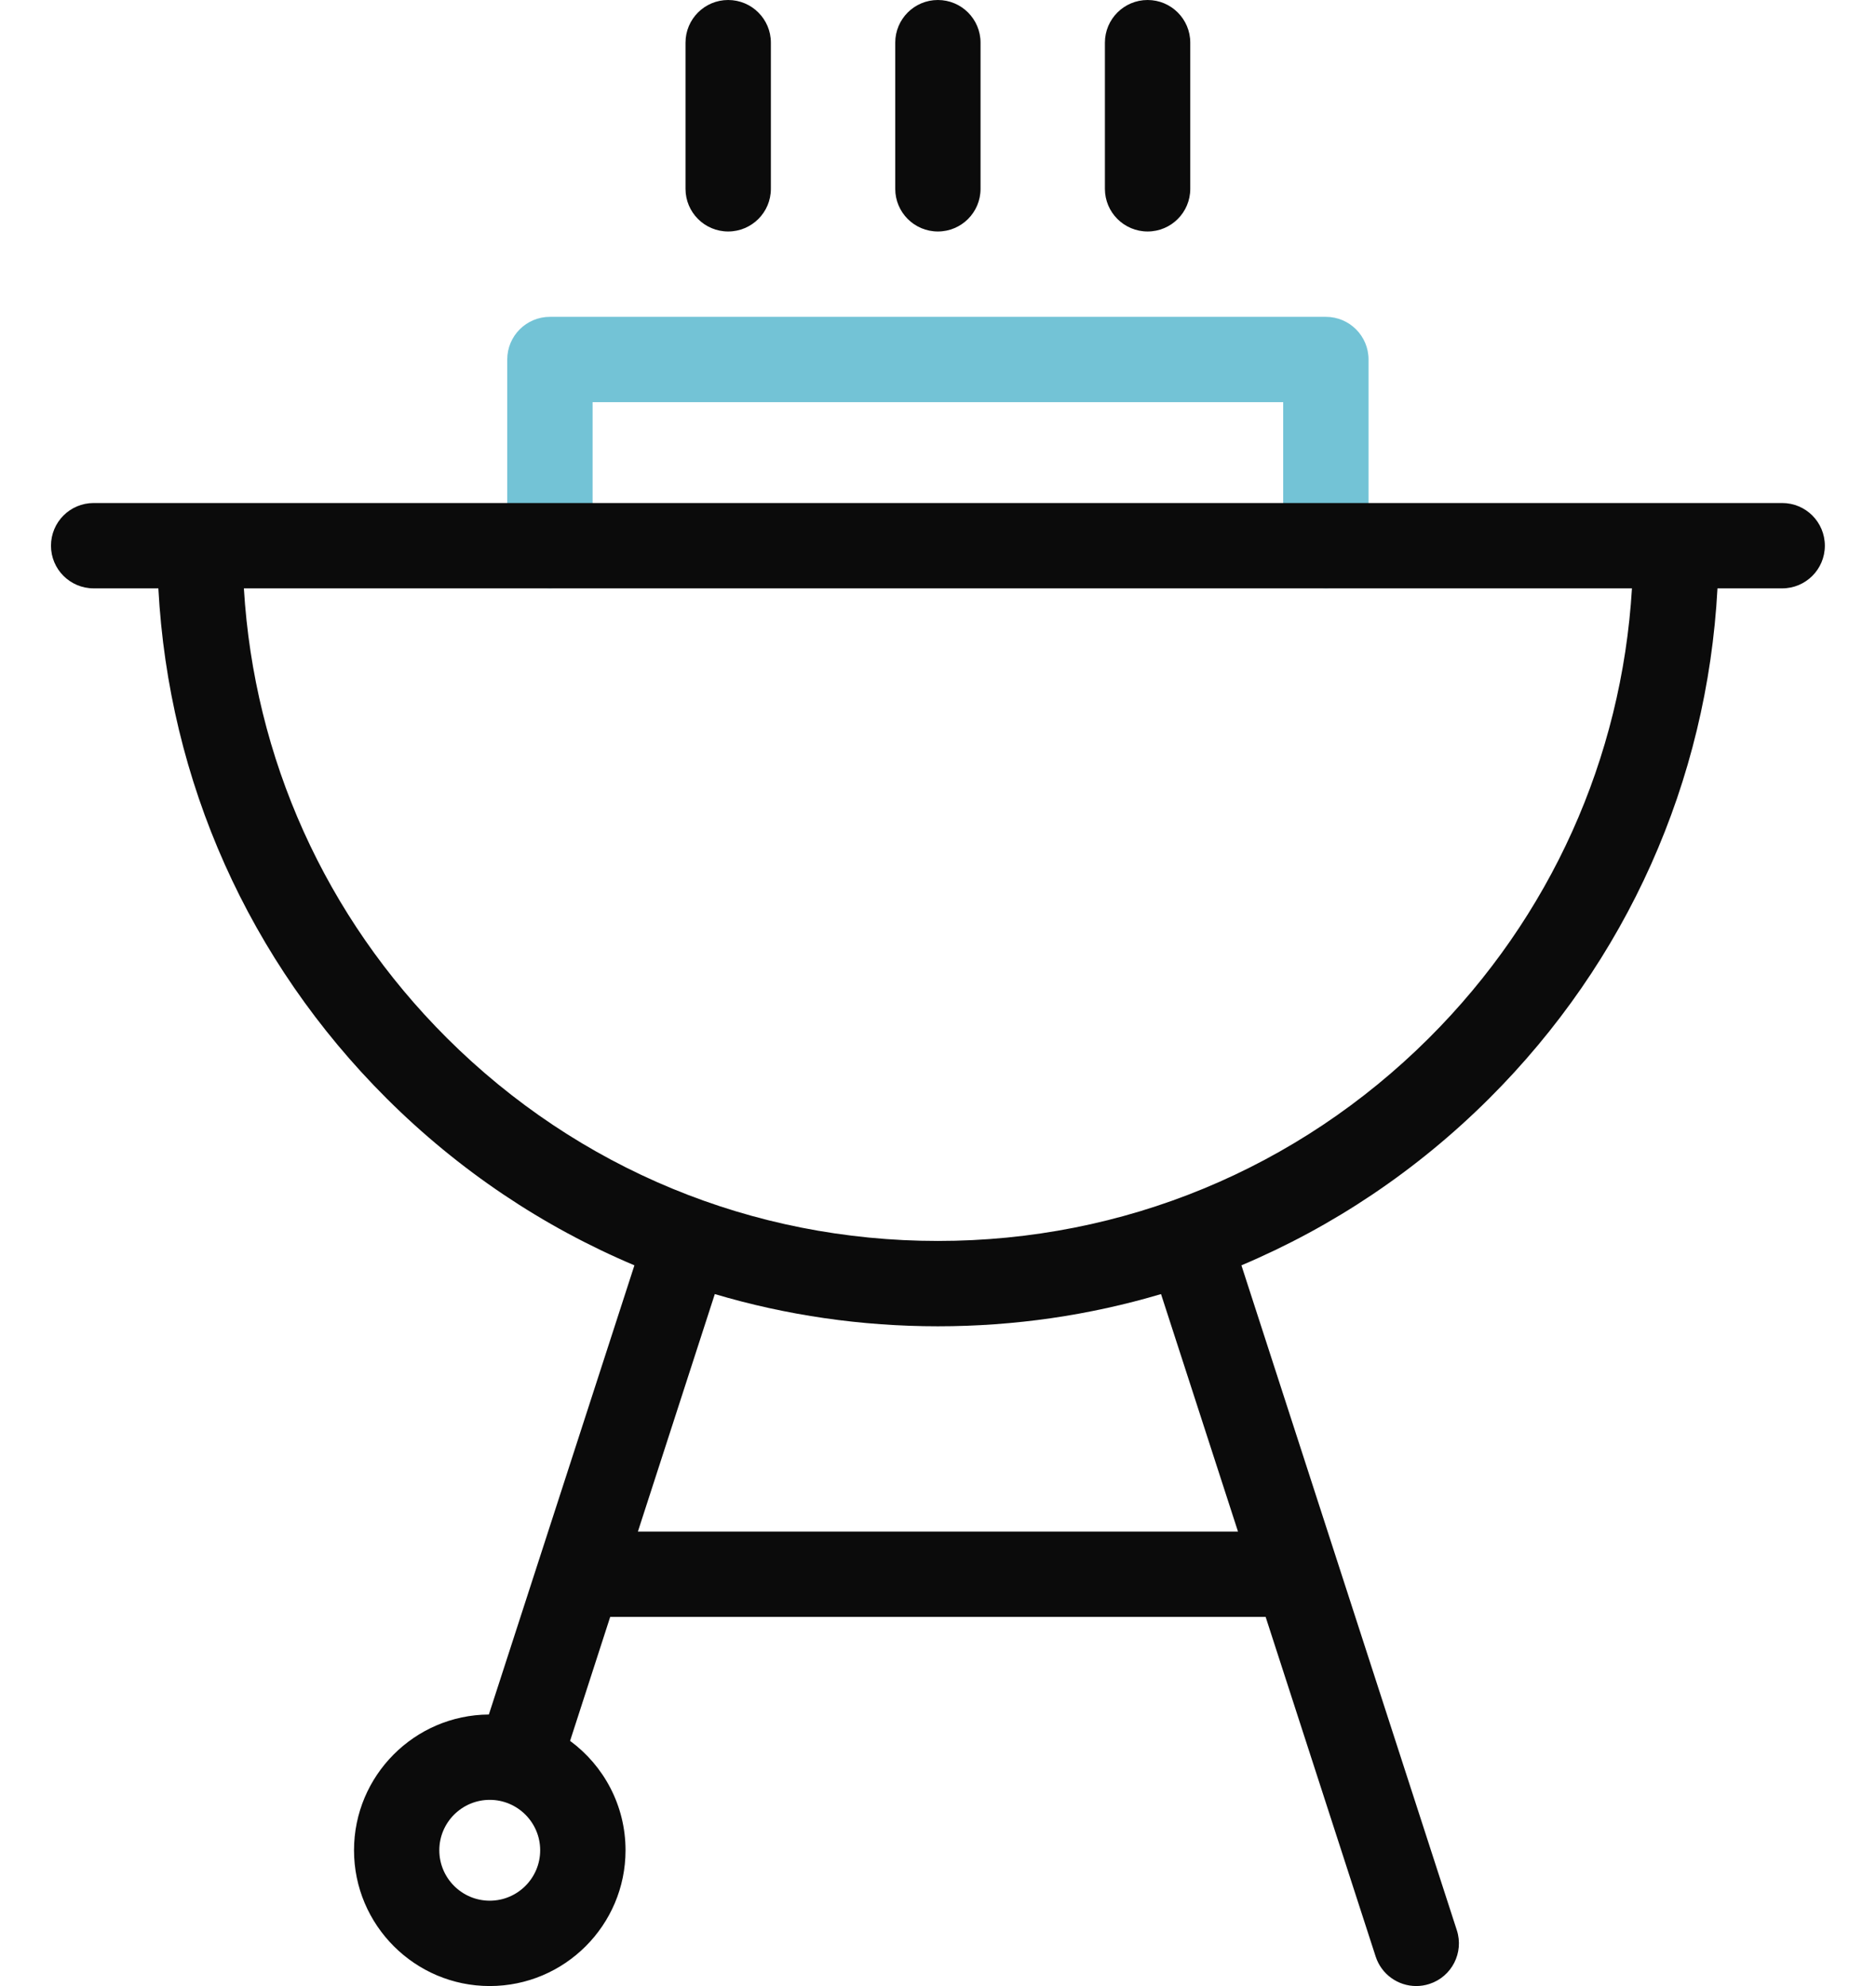
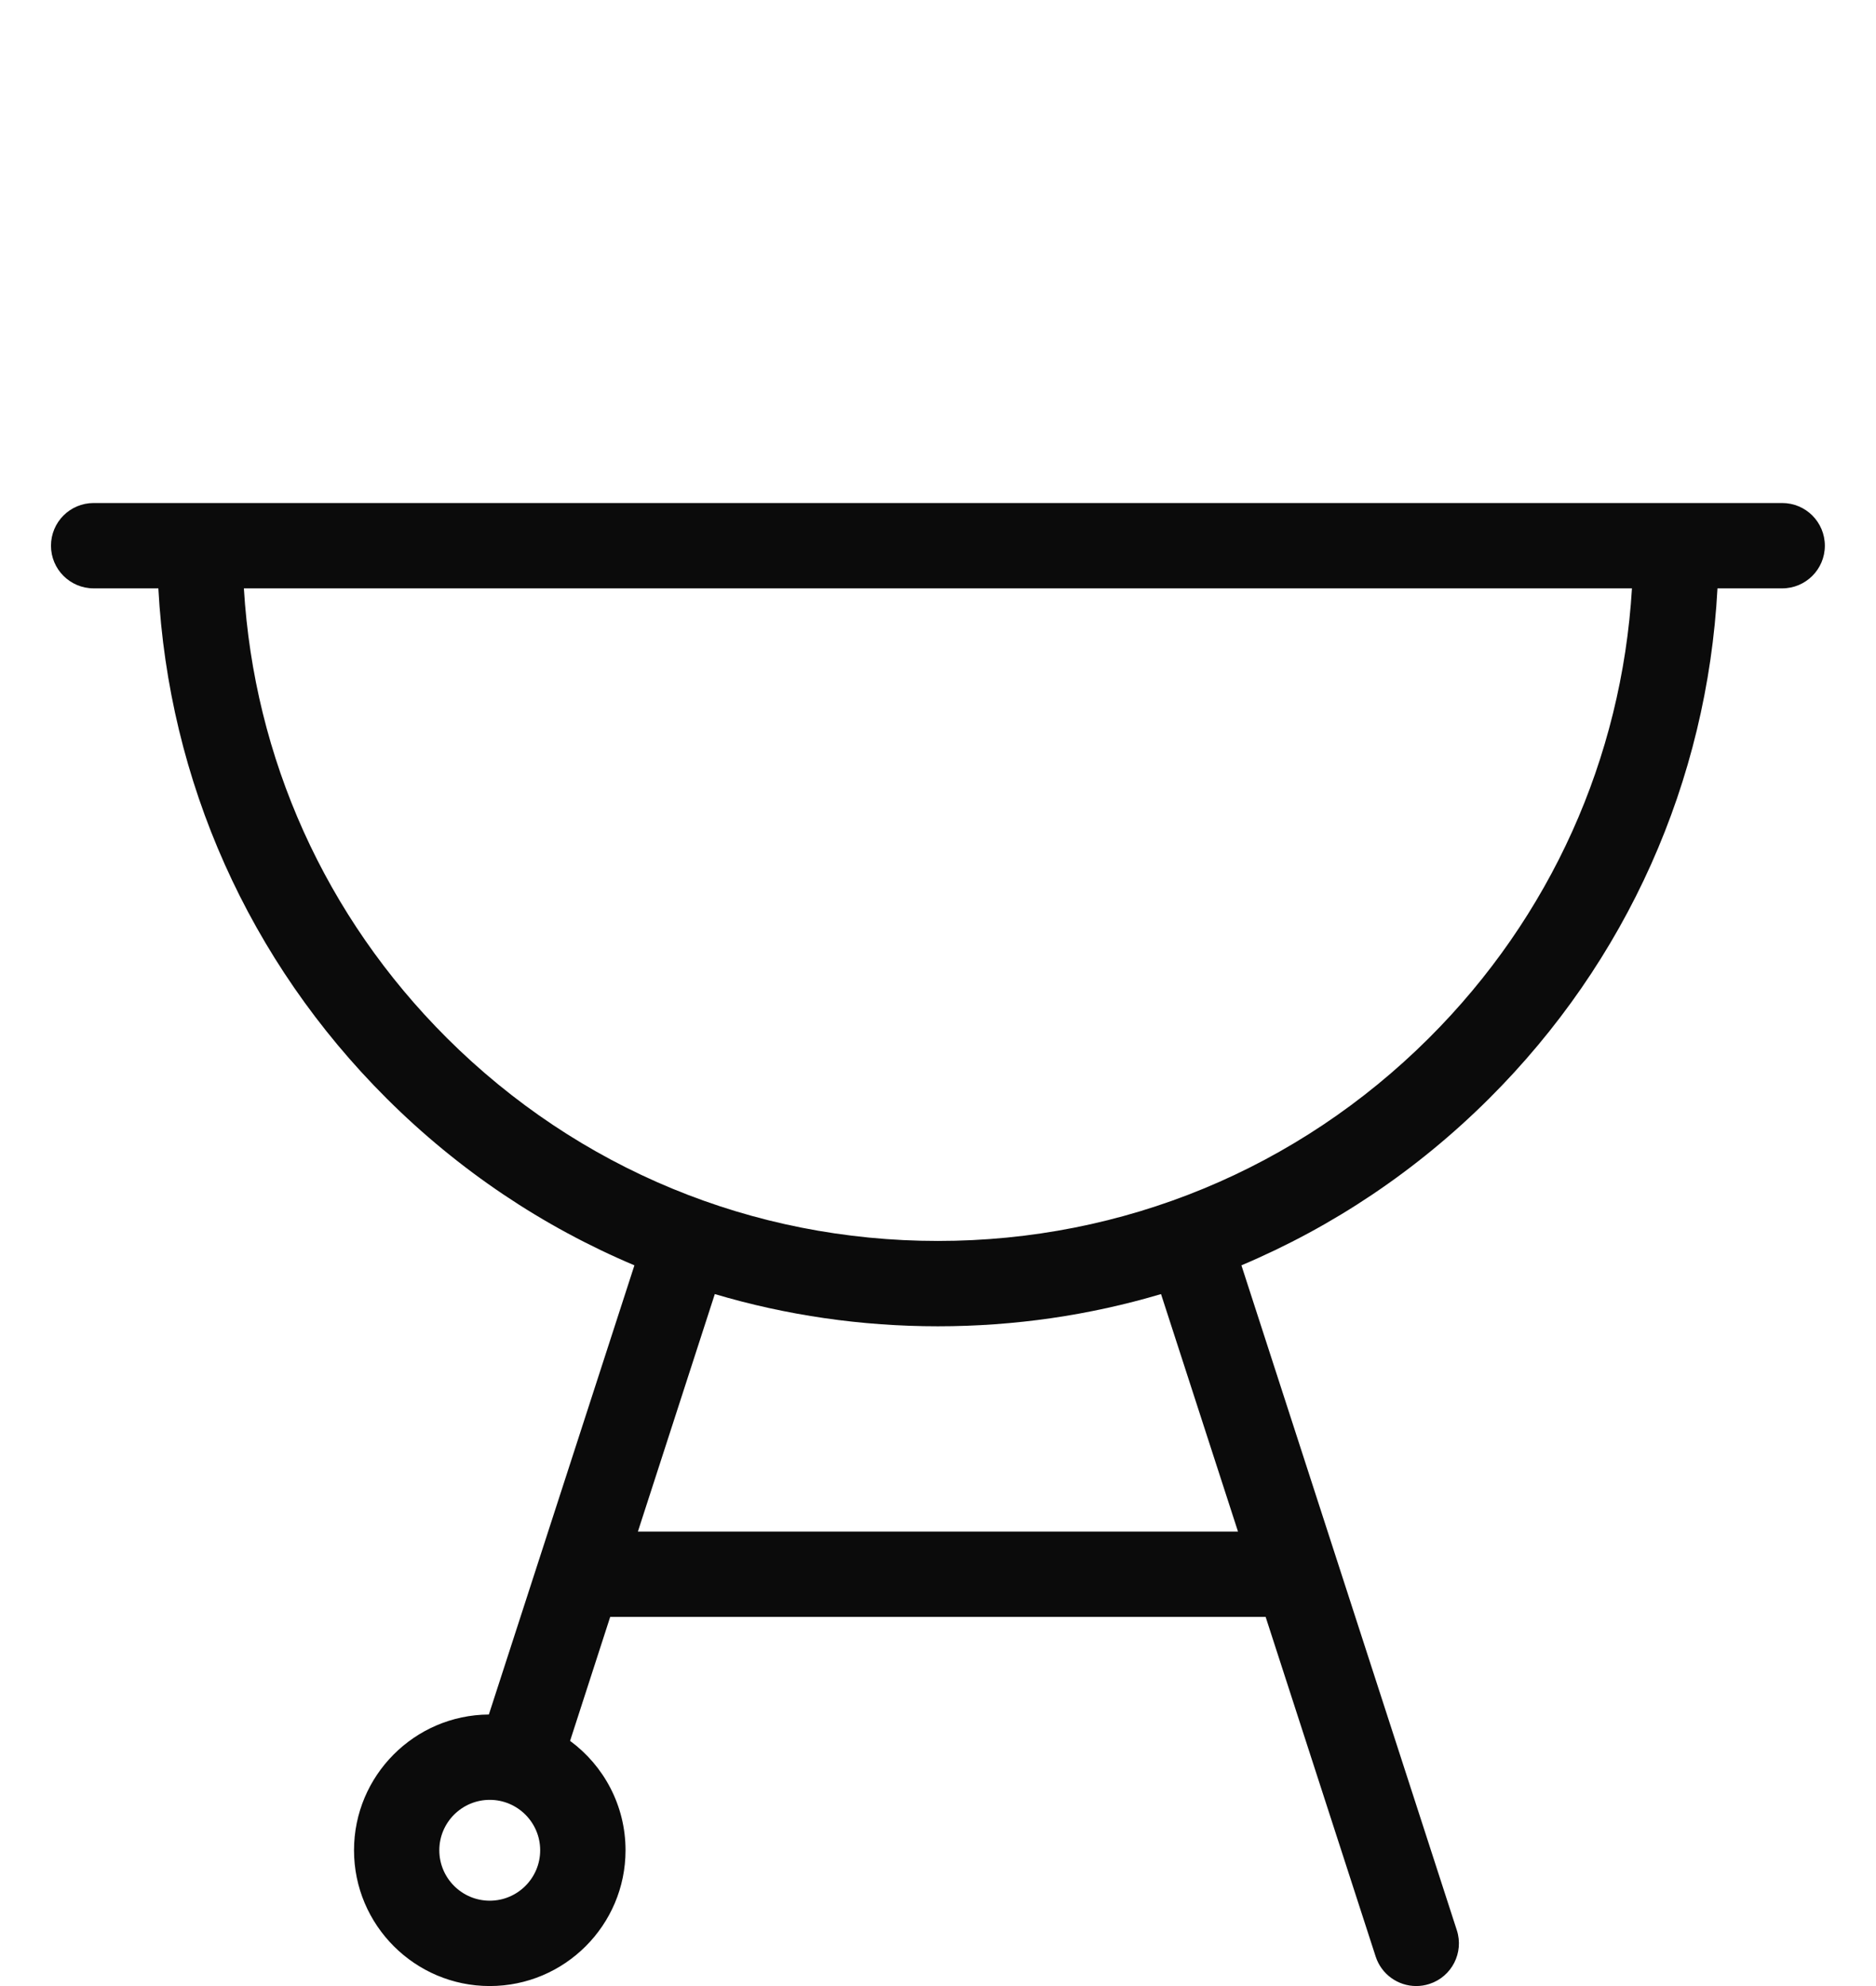
<svg xmlns="http://www.w3.org/2000/svg" width="34" height="36" viewBox="0 0 34 36" fill="none">
  <g clip-path="url(#clip0_5054_3091)">
-     <path d="M24.029 10.665C23.602 10.665 23.256 10.319 23.256 9.892V7.29H10.74V9.892C10.74 10.319 10.394 10.665 9.967 10.665C9.54 10.665 9.193 10.319 9.193 9.892V6.517C9.193 6.089 9.54 5.743 9.967 5.743H24.029C24.456 5.743 24.803 6.089 24.803 6.517V9.892C24.803 10.319 24.456 10.665 24.029 10.665Z" fill="#73C3D6" />
-     <path d="M13.197 4.196C13.624 4.196 13.971 3.85 13.971 3.423V0.773C13.971 0.346 13.624 0 13.197 0C12.77 0 12.424 0.346 12.424 0.773V3.423C12.424 3.85 12.77 4.196 13.197 4.196Z" fill="#0B0B0B" />
-     <path d="M16.998 4.196C17.425 4.196 17.771 3.85 17.771 3.423V0.773C17.771 0.346 17.425 0 16.998 0C16.571 0 16.225 0.346 16.225 0.773V3.423C16.225 3.85 16.571 4.196 16.998 4.196Z" fill="#0B0B0B" />
-     <path d="M20.799 4.196C21.226 4.196 21.572 3.85 21.572 3.423V0.773C21.572 0.346 21.226 0 20.799 0C20.372 0 20.025 0.346 20.025 0.773V3.423C20.025 3.85 20.372 4.196 20.799 4.196Z" fill="#0B0B0B" />
    <path d="M32.3 9.118H1.697C1.27 9.118 0.924 9.464 0.924 9.892C0.924 10.319 1.27 10.665 1.697 10.665H2.87C3.057 14.161 4.51 17.421 7.008 19.912C8.319 21.219 9.842 22.237 11.498 22.936L8.86 31.078C7.511 31.087 6.416 32.187 6.416 33.539C6.416 34.896 7.52 36 8.876 36C10.233 36 11.337 34.896 11.337 33.539C11.337 32.726 10.941 32.004 10.332 31.556L11.059 29.309H22.938L24.932 35.465C25.038 35.792 25.341 36 25.667 36C25.746 36 25.826 35.988 25.906 35.962C26.312 35.831 26.535 35.394 26.403 34.988L22.499 22.936C24.154 22.237 25.676 21.22 26.986 19.915C29.485 17.424 30.94 14.163 31.127 10.665H32.3C32.727 10.665 33.073 10.319 33.073 9.892C33.073 9.464 32.727 9.118 32.3 9.118ZM8.876 34.453C8.372 34.453 7.962 34.043 7.962 33.539C7.962 33.035 8.372 32.625 8.876 32.625C9.38 32.625 9.79 33.035 9.79 33.539C9.79 34.043 9.38 34.453 8.876 34.453ZM22.437 27.762H11.561L12.955 23.457C14.251 23.842 15.61 24.041 16.999 24.041C18.388 24.041 19.746 23.842 21.042 23.457L22.437 27.762ZM25.895 18.819C23.516 21.189 20.357 22.494 16.999 22.494C13.639 22.494 10.479 21.188 8.1 18.816C5.896 16.618 4.605 13.747 4.42 10.665H29.577C29.392 13.748 28.1 16.621 25.895 18.819Z" fill="#0B0B0B" />
  </g>
  <defs>
    <clipPath id="clip0_5054_3091">
      <rect width="34" height="36" fill="white" />
    </clipPath>
  </defs>
</svg>